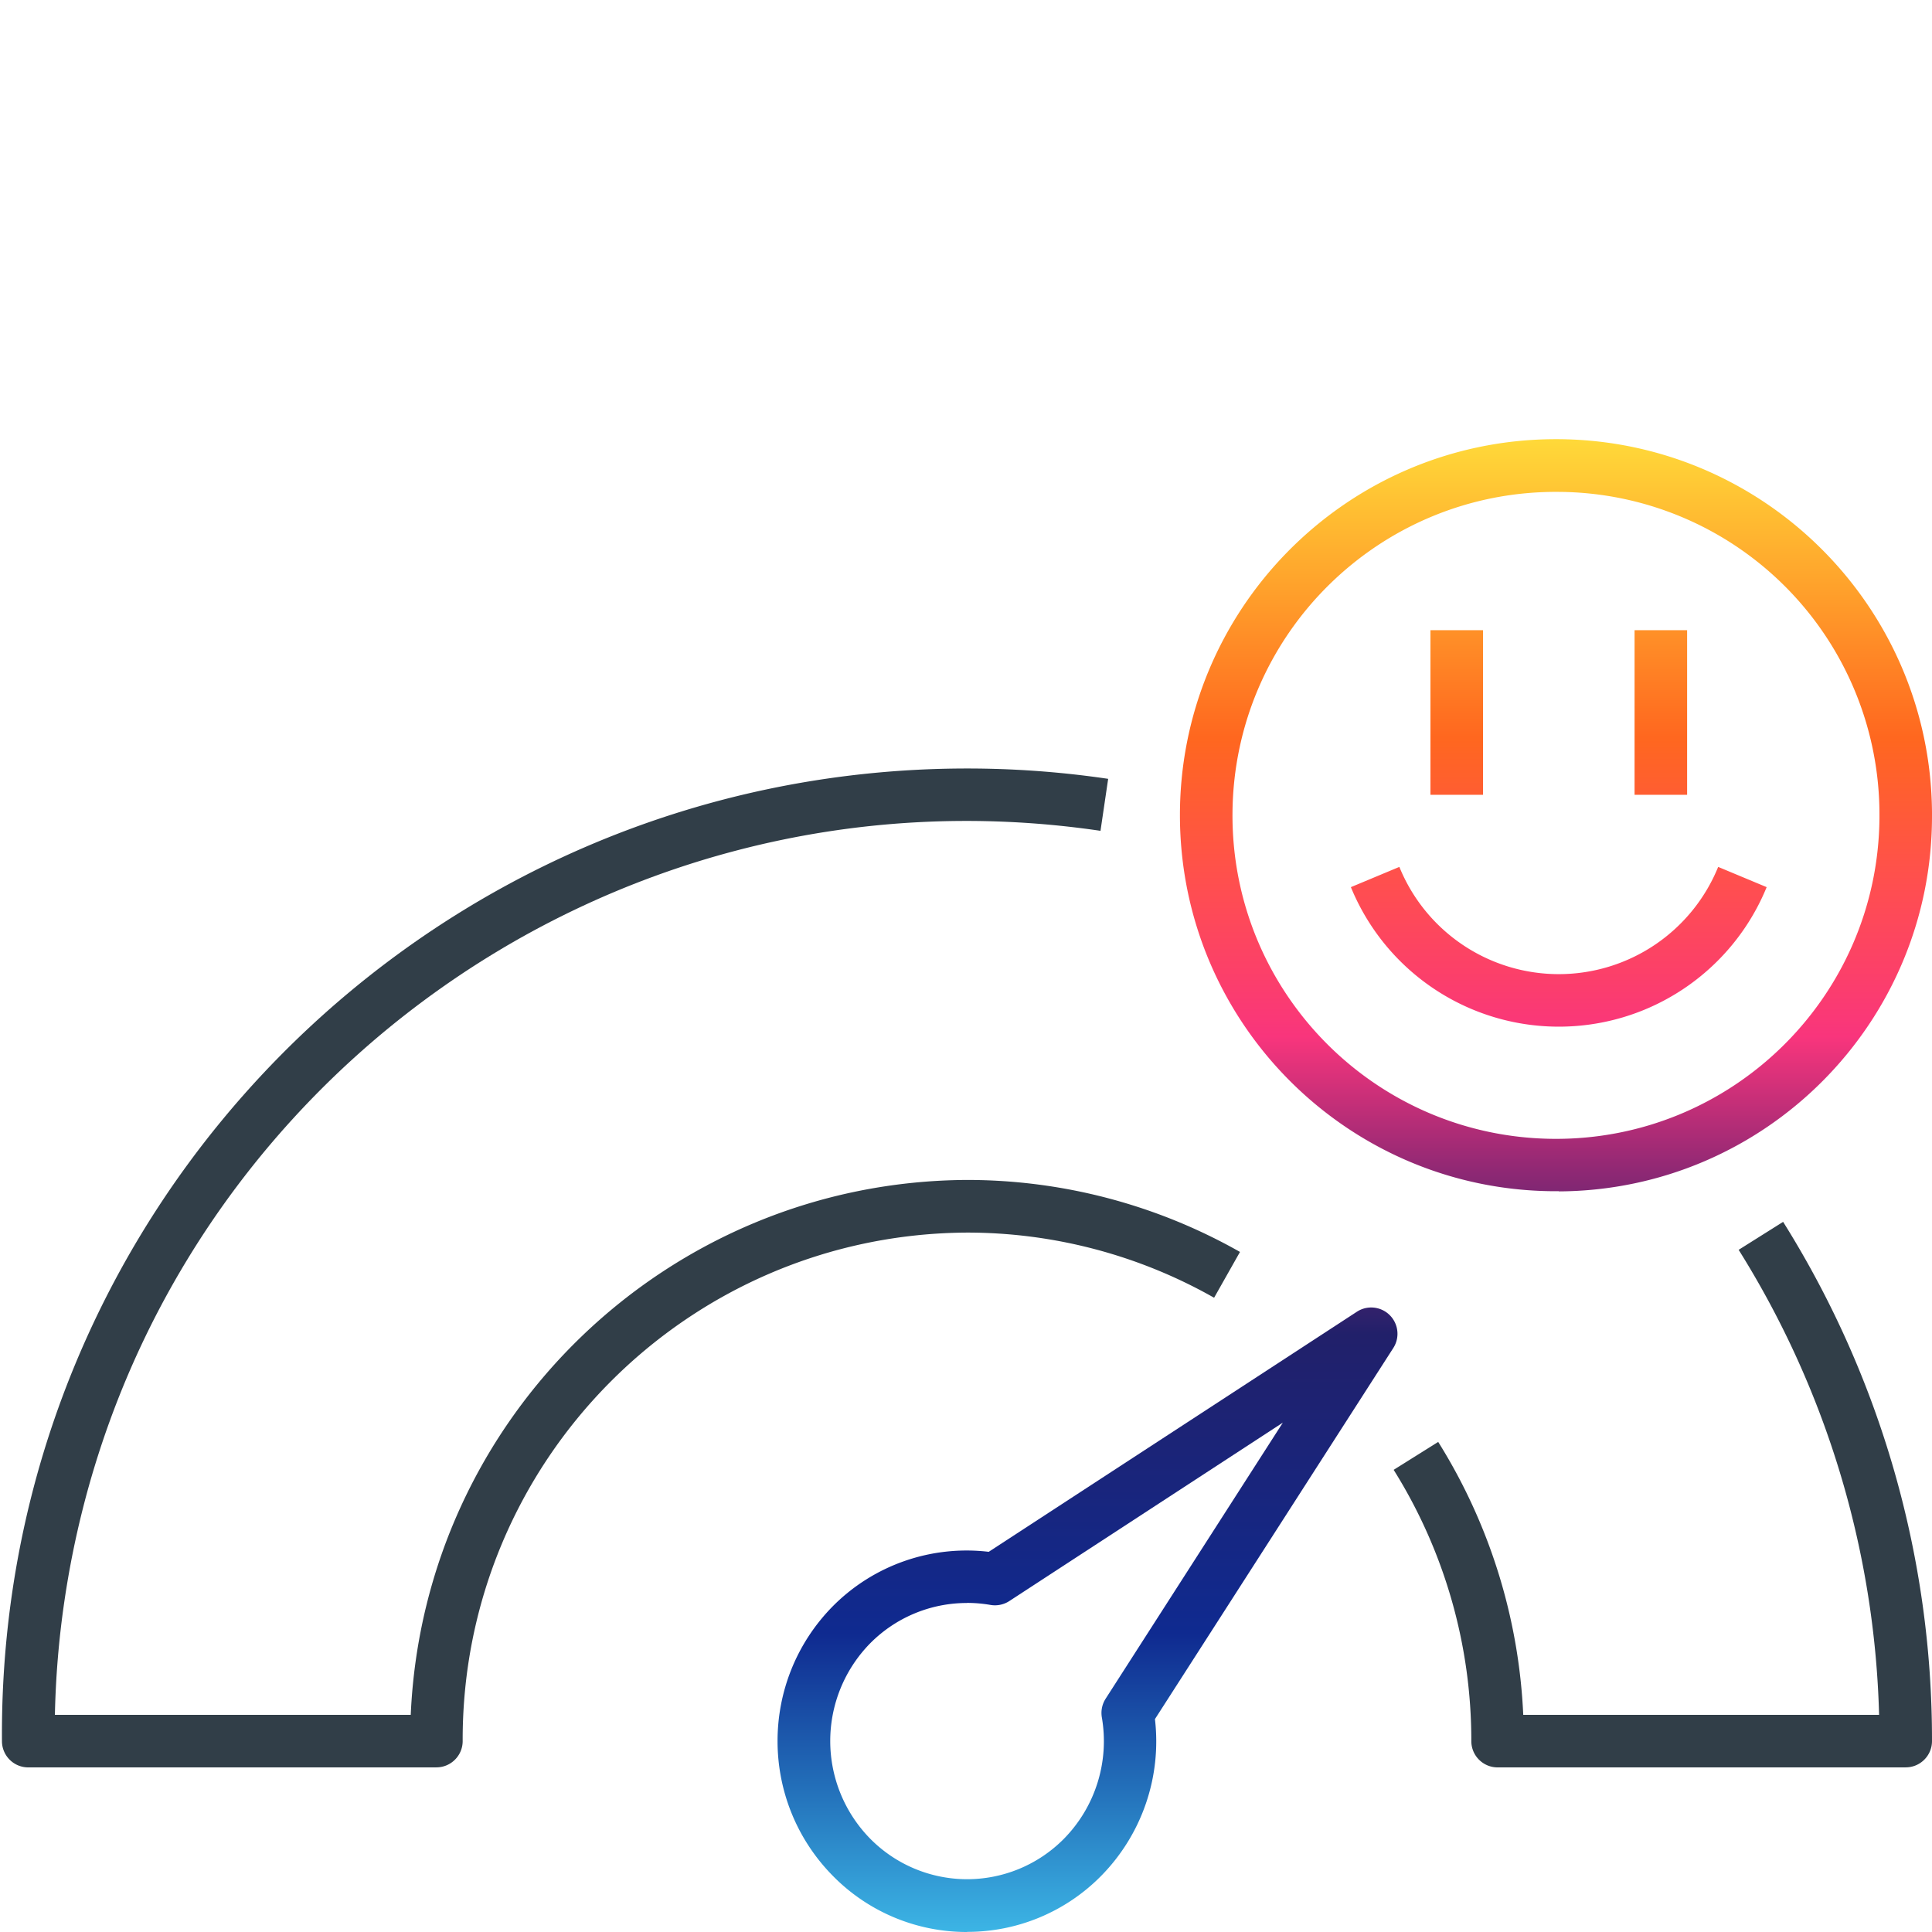
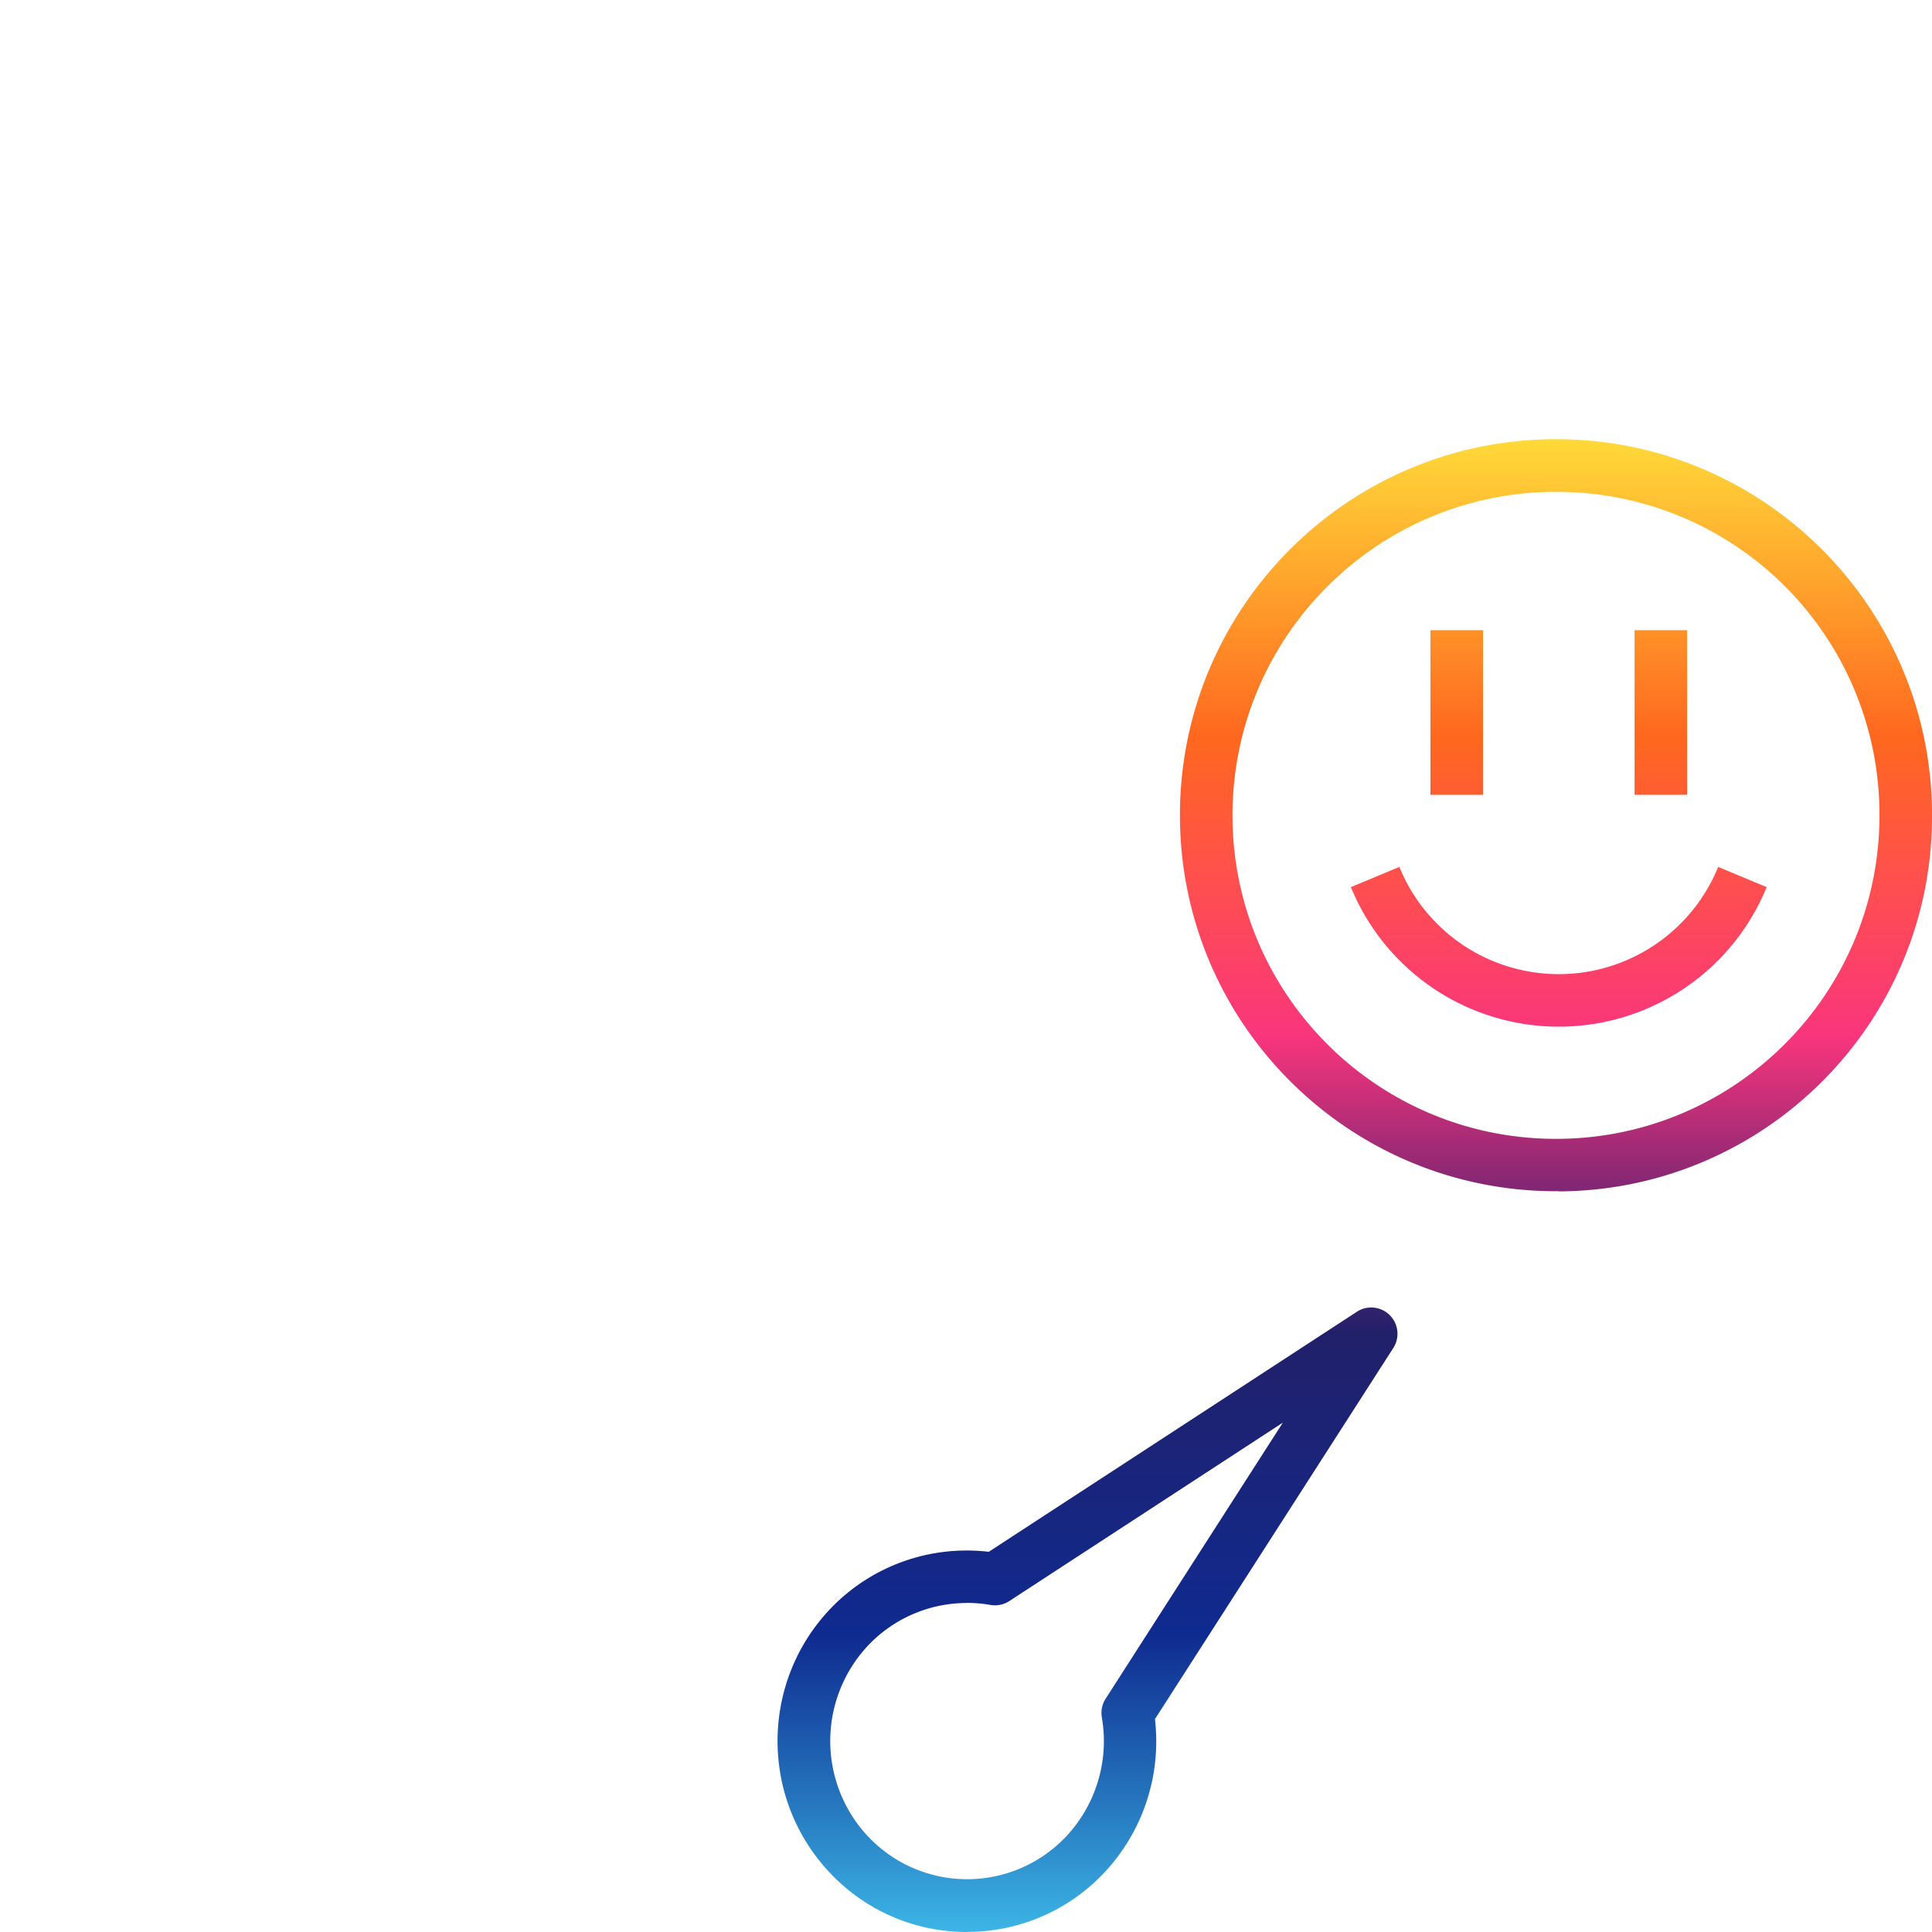
<svg xmlns="http://www.w3.org/2000/svg" viewBox="0 0 65 65">
  <defs>
    <linearGradient id="A" x1="45.58" y1="14.775" x2="45.58" y2="65" gradientUnits="userSpaceOnUse">
      <stop offset="0" stop-color="#ffd939" />
      <stop offset=".1" stop-color="#ffa12b" />
      <stop offset=".2" stop-color="#ff671f" />
      <stop offset=".3" stop-color="#ff4e50" />
      <stop offset=".4" stop-color="#f9357c" />
      <stop offset=".5" stop-color="#842773" />
      <stop offset=".6" stop-color="#21206a" />
      <stop offset=".7" stop-color="#19257c" />
      <stop offset=".8" stop-color="#0f2a90" />
      <stop offset=".9" stop-color="#226db8" />
      <stop offset="1" stop-color="#3cb5e5" />
    </linearGradient>
  </defs>
-   <path d="M64.116 59.462H50.385c-.488 0-.884-.396-.884-.884h0c.004-3.228-.901-6.391-2.613-9.127l1.499-.939c1.729 2.763 2.714 5.926 2.861 9.182H63.22a31.03 31.03 0 0 0-4.725-15.645l1.496-.941A32.81 32.81 0 0 1 65 58.577c0 .488-.396.884-.884.884h0m-49.434.001H.95c-.488 0-.884-.396-.884-.884h0c-.135-17.937 14.296-32.587 32.233-32.722a32.48 32.48 0 0 1 4.984.347l-.258 1.749C20.247 25.479 4.642 37.075 2.169 53.853c-.188 1.272-.295 2.555-.322 3.841h11.972c.441-10.029 8.675-17.947 18.714-17.996a18.62 18.62 0 0 1 9.185 2.422l-.871 1.541a16.85 16.85 0 0 0-8.314-2.192c-9.405.05-16.994 7.703-16.967 17.108 0 .488-.396.884-.884.884h0" fill="#313e48" />
  <path d="M32.532 65a6.31 6.31 0 0 1-4.51-1.887c-2.483-2.516-2.483-6.56 0-9.076a6.34 6.34 0 0 1 5.243-1.828l12.383-8.075c.408-.268.956-.154 1.224.255.191.292.193.67.004.963l-8.019 12.485a6.45 6.45 0 0 1-1.811 5.276c-1.19 1.208-2.817 1.887-4.513 1.883m0-11.065c-1.221-.001-2.391.485-3.252 1.352a4.69 4.69 0 0 0 0 6.582 4.58 4.58 0 0 0 6.472.04l.04-.04c1.06-1.077 1.535-2.598 1.277-4.087a.89.89 0 0 1 .128-.627l5.962-9.288-9.203 6.003c-.187.122-.414.168-.634.13-.26-.045-.522-.068-.786-.068m19.915-13.851c-6.987.057-12.697-5.561-12.754-12.547s5.561-12.697 12.547-12.754S64.943 20.337 65 27.323v.109c.017 6.957-5.599 12.616-12.555 12.651m0-23.534c-6.011-.053-10.926 4.776-10.979 10.787s4.776 10.926 10.787 10.979 10.926-4.776 10.979-10.787v-.096a10.85 10.85 0 0 0-10.787-10.883m4.316 4.653h-1.768v5.538h1.768v-5.538zm-6.867 0h-1.768v5.538h1.768v-5.538zm9.544 8.645l-1.632-.681a5.79 5.79 0 0 1-10.726 0l-1.631.681a7.56 7.56 0 0 0 9.856 4.132c1.876-.768 3.365-2.257 4.132-4.132" fill="url(#A)" />
</svg>